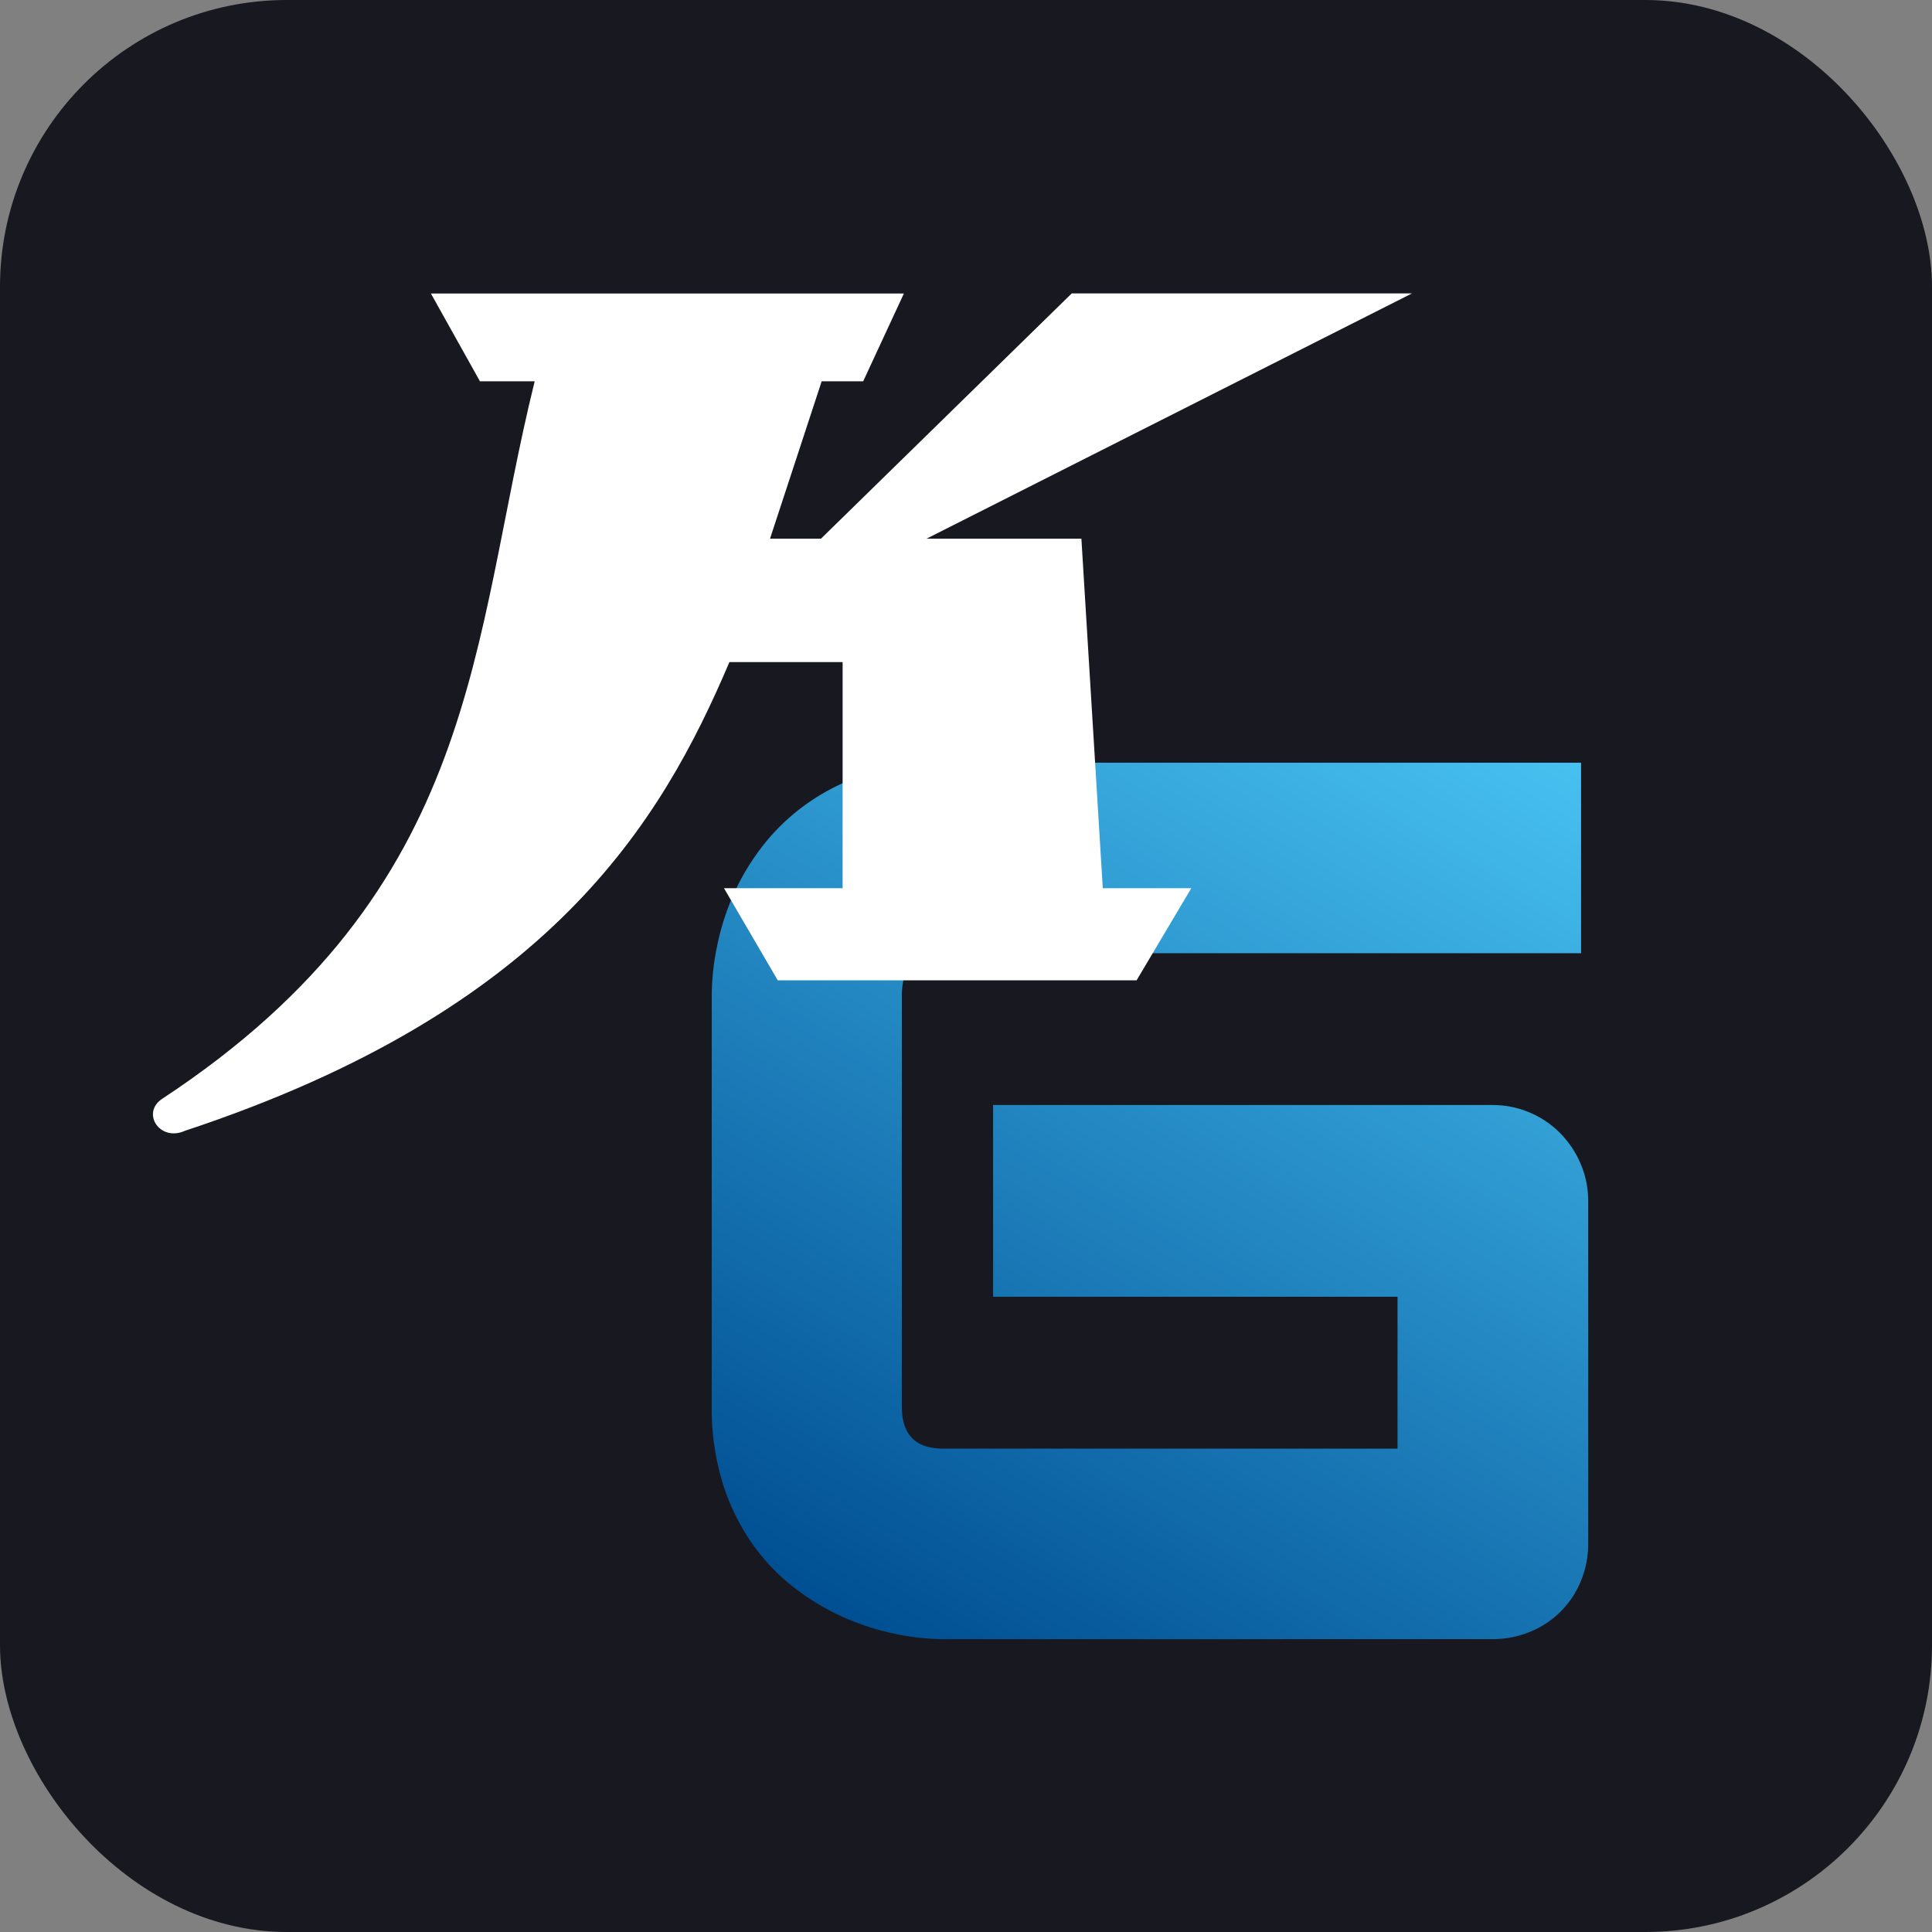
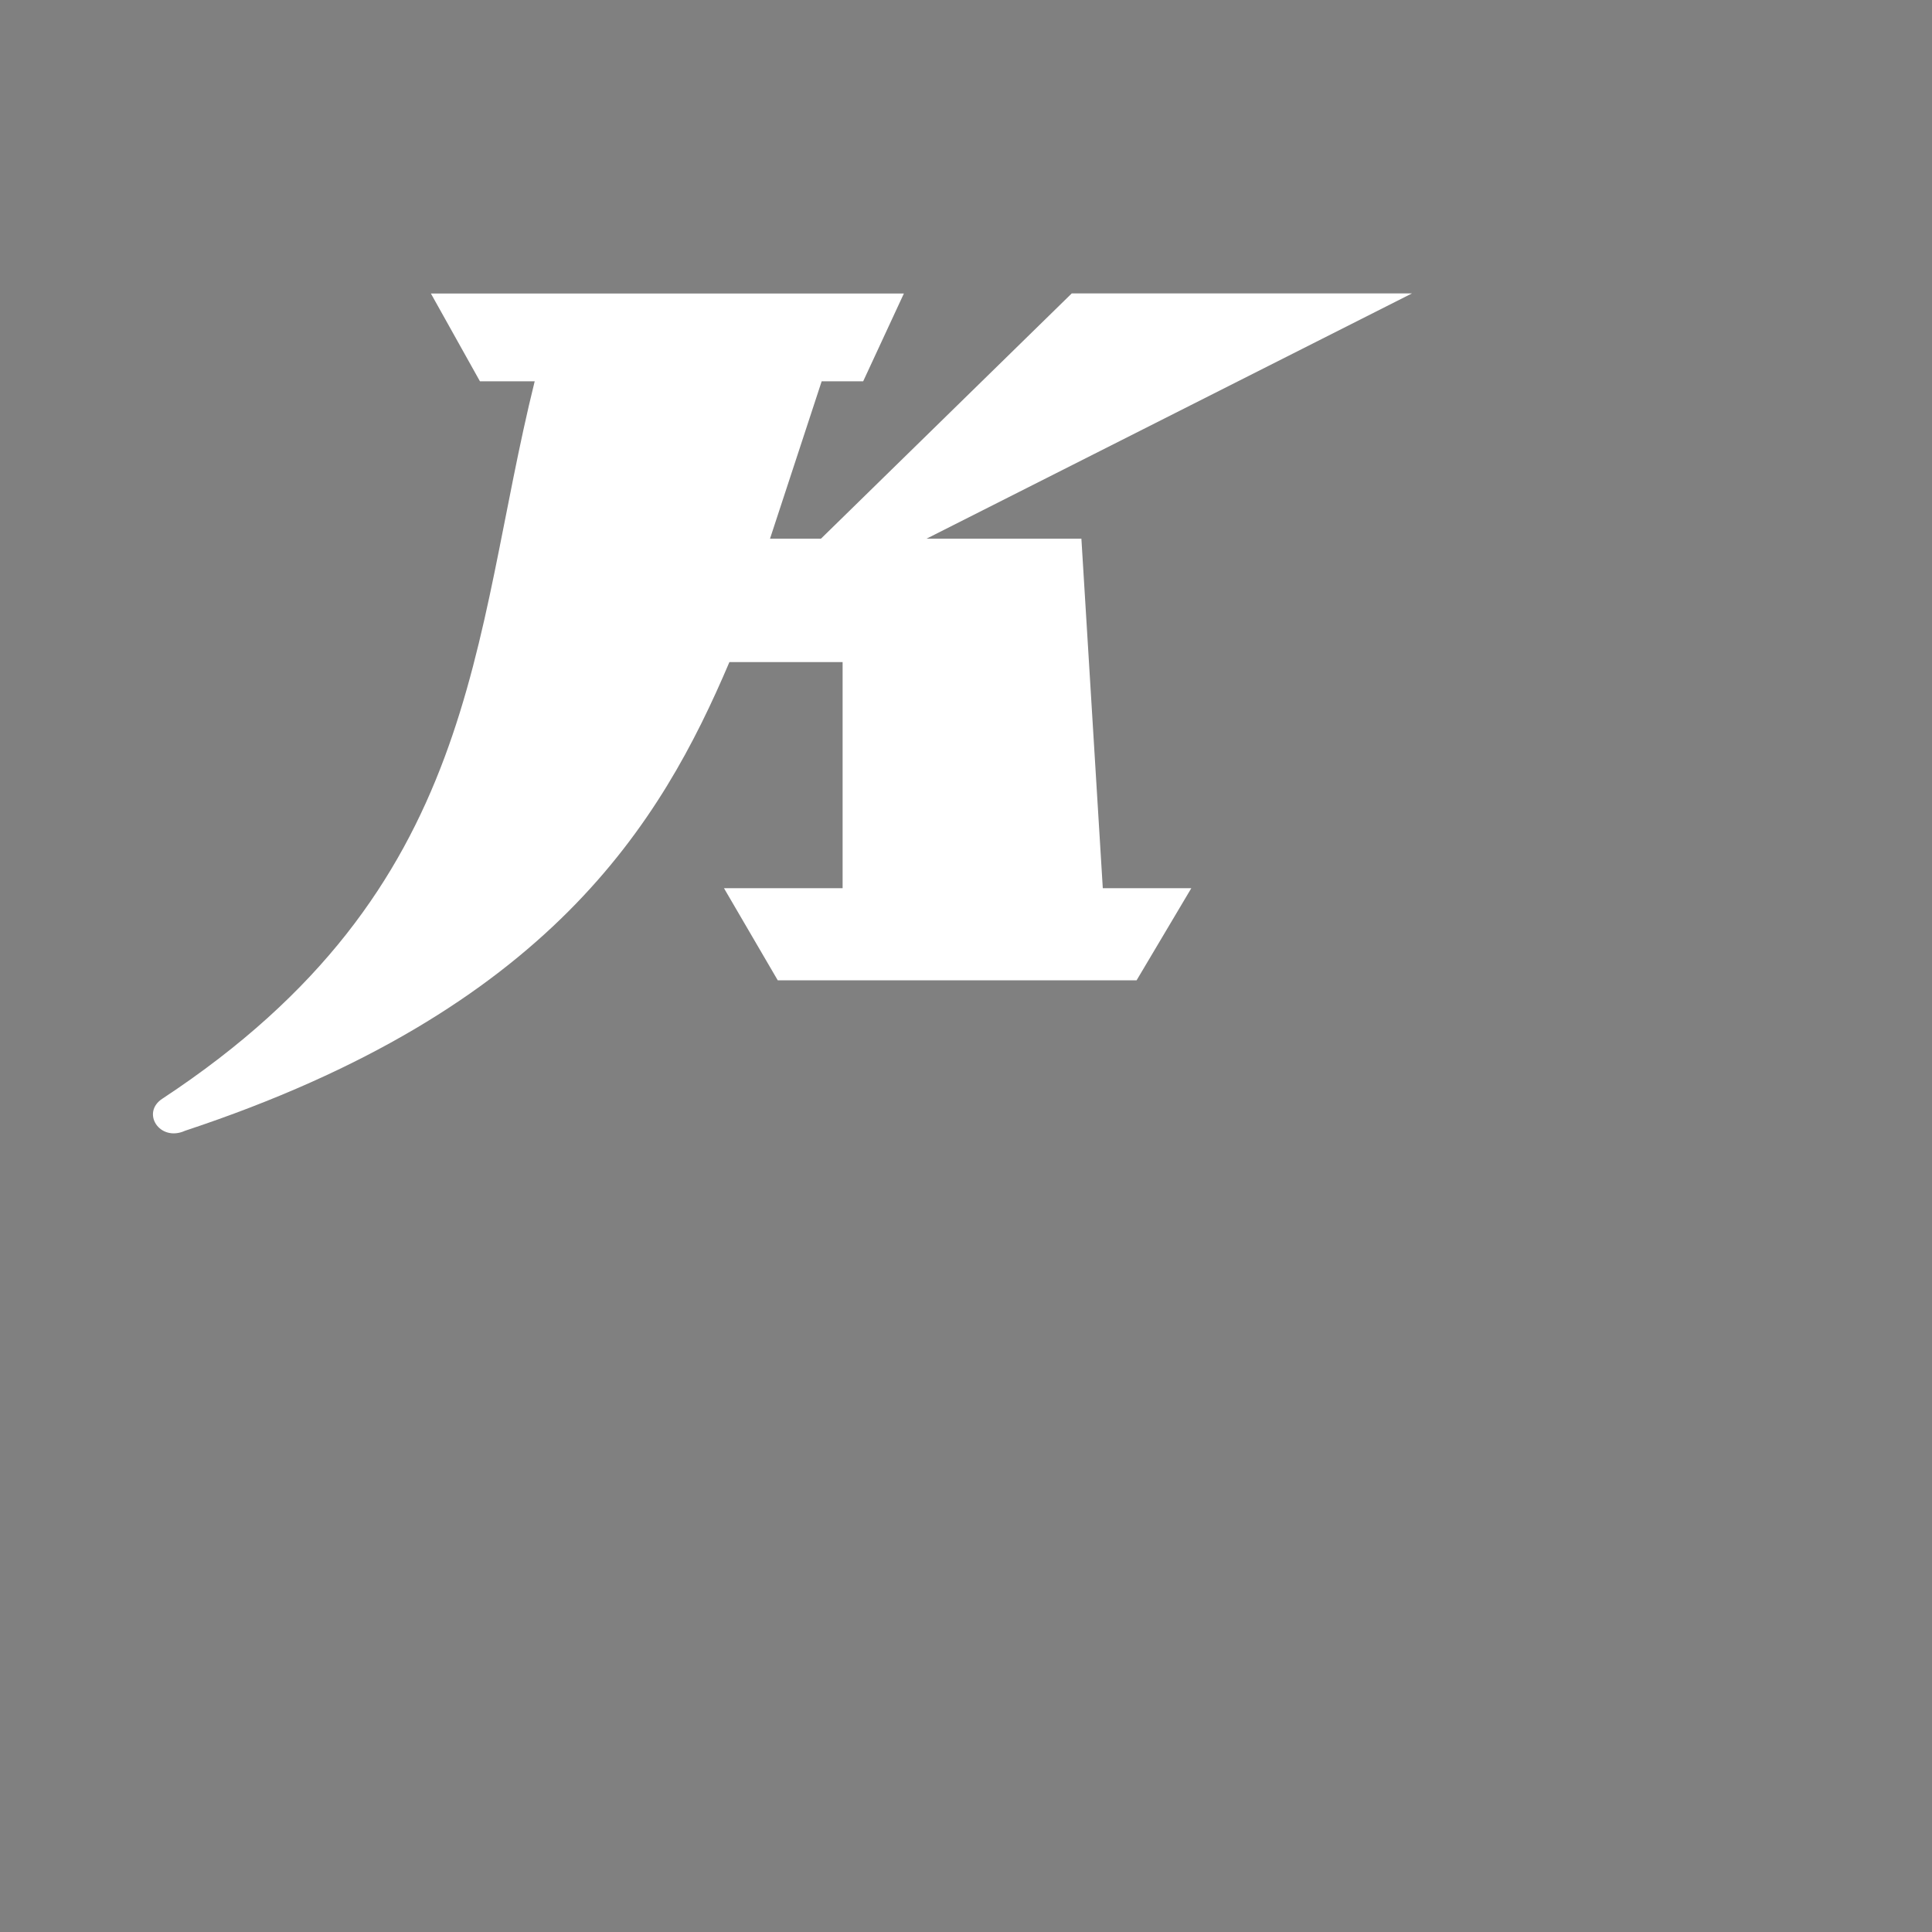
<svg xmlns="http://www.w3.org/2000/svg" viewBox="0 0 512 512">
  <rect x="0" y="0" width="512" height="512" fill="#808080" stroke="none" />
  <defs>
    <style>.cls-1{fill:#181920;}.cls-2{fill:url(#New_Gradient_Swatch_1);}.cls-3{fill:#fff;}</style>
    <linearGradient id="New_Gradient_Swatch_1" x1="242.08" y1="439.71" x2="389.21" y2="184.89" gradientUnits="userSpaceOnUse">
      <stop offset="0" stop-color="#004f93" />
      <stop offset="1" stop-color="#47c1f1" />
    </linearGradient>
  </defs>
  <g id="Layer_2" data-name="Layer 2">
    <g id="Layer_1-2" data-name="Layer 1">
-       <rect class="cls-1" width="512" height="512" rx="76" />
-       <path class="cls-2" d="M250.18,434.4a65.47,65.47,0,0,1-13-1.42,67.25,67.25,0,0,1-13.74-4.44,64.59,64.59,0,0,1-13-7.82,54.09,54.09,0,0,1-11.21-11.8,57.89,57.89,0,0,1-7.74-16,66.77,66.77,0,0,1-2.87-20.2v-109a65.45,65.45,0,0,1,1.42-13A66.15,66.15,0,0,1,194.4,237a62.53,62.53,0,0,1,7.92-13.08,55.83,55.83,0,0,1,11.85-11.17A58.72,58.72,0,0,1,230,205a66,66,0,0,1,20.14-2.88H419v50.49H250.18c-3.89,0-6.66.88-8.47,2.69S239,260,239,264V372.76c0,3.79.9,6.53,2.76,8.39s4.6,2.76,8.39,2.76H370.36V343.65H263.18V292.84H395.44a25.17,25.17,0,0,1,18.15,7.59,25.92,25.92,0,0,1,5.3,8,25,25,0,0,1,2,9.82V409a26,26,0,0,1-1.94,10,24.5,24.5,0,0,1-13.45,13.44,25.86,25.86,0,0,1-10,1.94Z" />
      <path class="cls-3" d="M127.19,101.05l-13-23.27H239.54l-10.79,23.27h-11l-13.69,41.71h13.5l66.46-65h90.16l-128.65,65h41.05l5.67,92.62h23.46l-14.5,24.41h-95.1l-14.25-24.41H223.3V175.46h-30C175.2,218,145.76,267.64,49.05,299.66c-6.73,3.06-11.76-4.79-6-8.51,84.66-55.77,81.67-121.62,98.65-190.1H127.19" />
    </g>
  </g>
</svg>